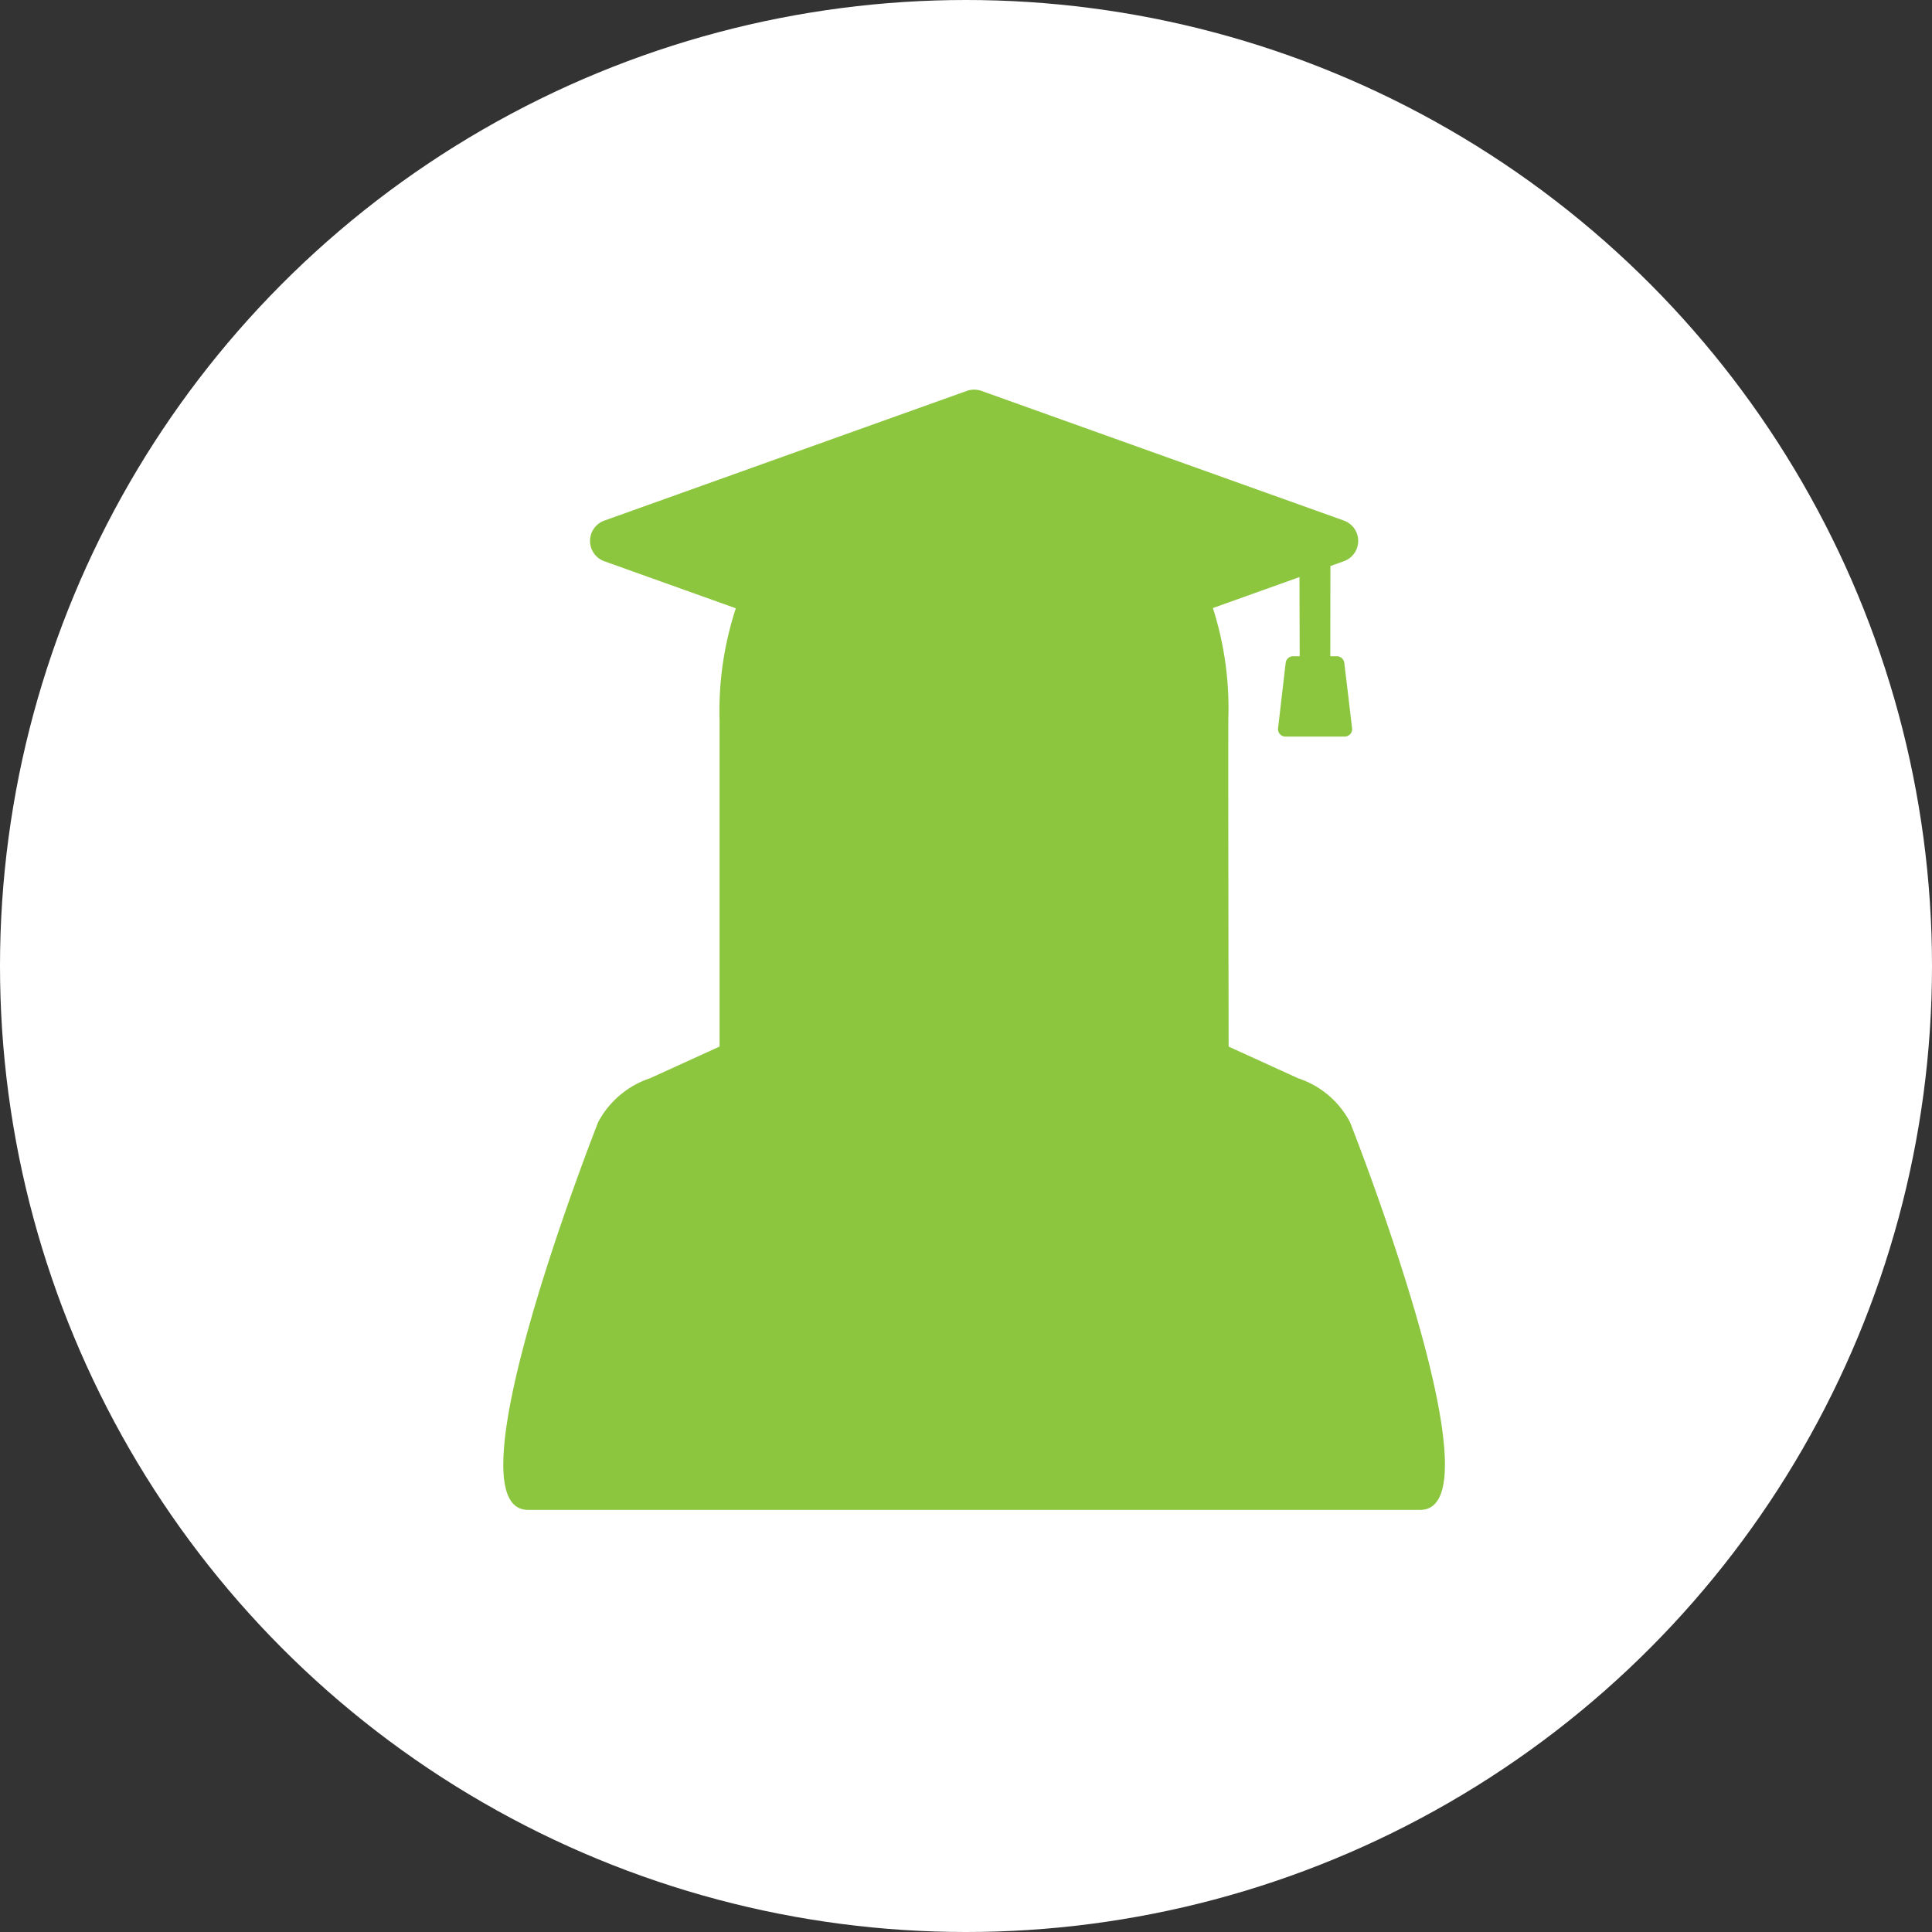
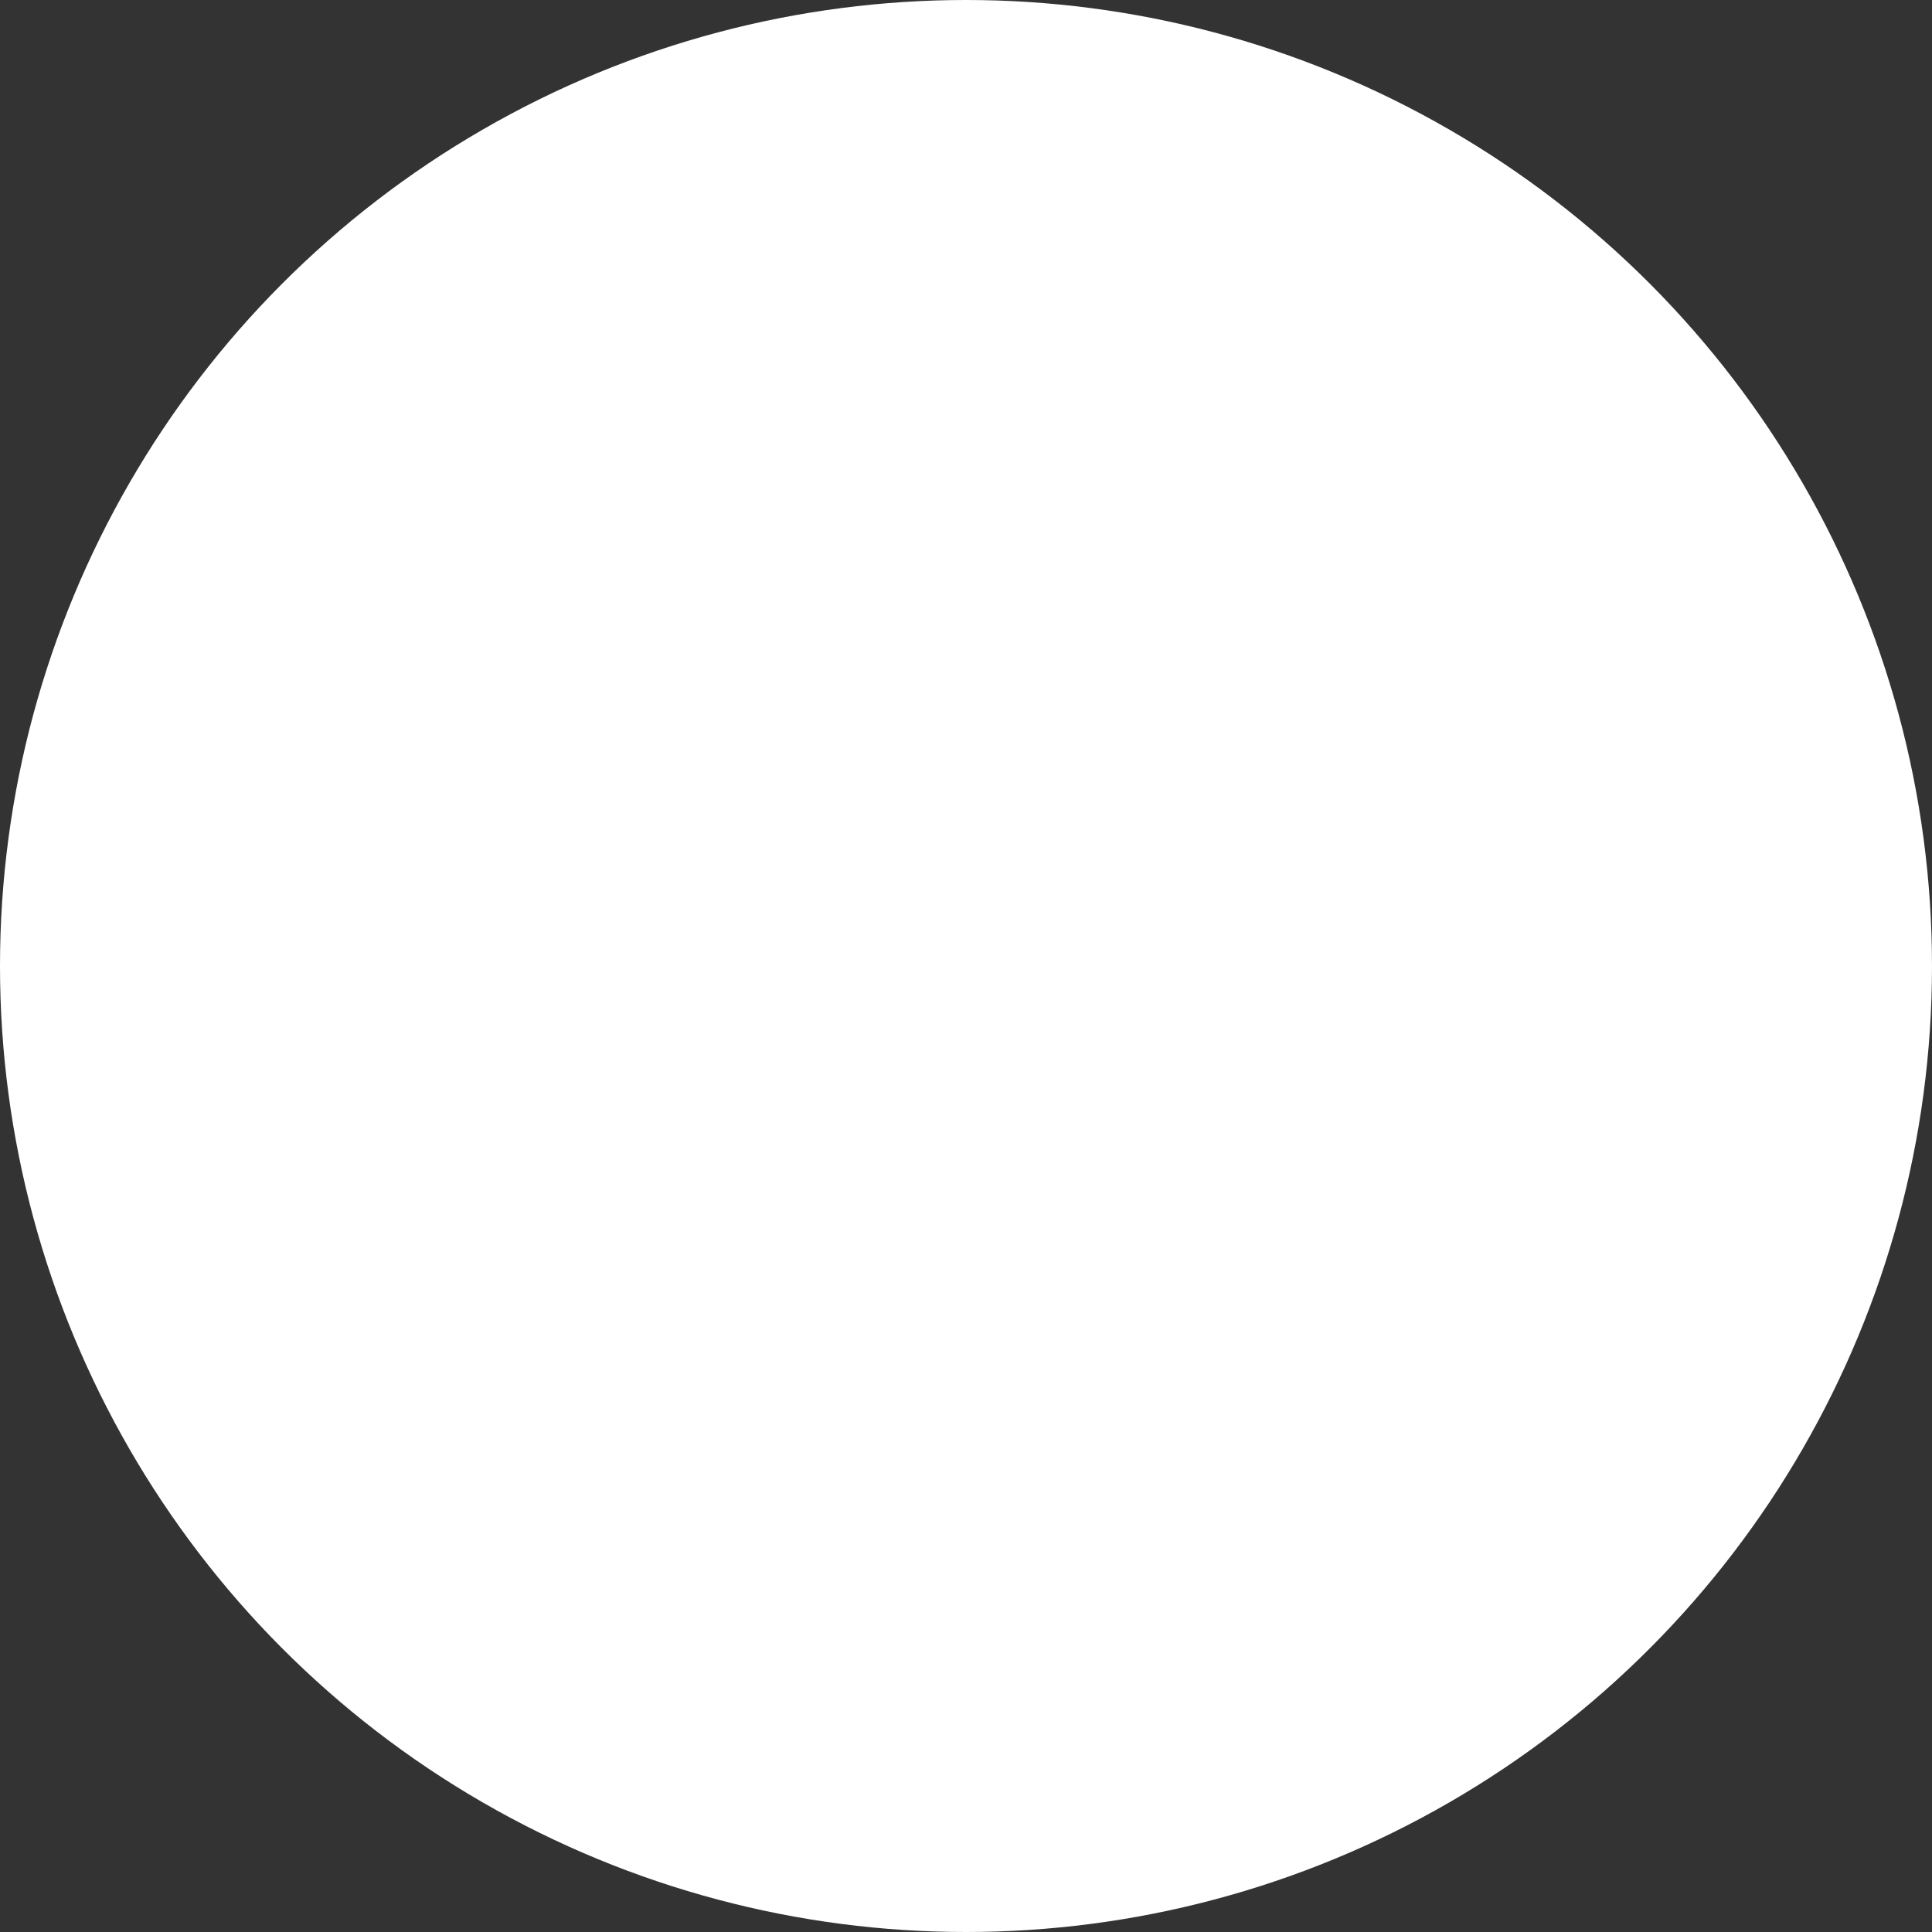
<svg xmlns="http://www.w3.org/2000/svg" width="119" height="119" viewBox="0 0 119 119">
  <rect x="0" y="0" width="119" height="119" fill="#333333" stroke="none" />
  <g id="Group_415" data-name="Group 415" transform="translate(-673 -1562)">
    <circle id="Oval_2_Copy_6" data-name="Oval 2 Copy 6" cx="59.5" cy="59.5" r="59.5" transform="translate(673 1562)" fill="#fff" />
    <g id="Group_4" data-name="Group 4" transform="translate(704 1586)">
-       <path id="Shape" d="M1.523,69C-3.6,69,5.845,45.115,5.845,45.115a5.635,5.635,0,0,1,3.192-2.7l4.285-1.953V20.4a20.32,20.32,0,0,1,1-6.933l-8.09-2.894a1.33,1.33,0,0,1,0-2.51L28.542.08a1.349,1.349,0,0,1,.917,0L51.767,8.061a1.33,1.33,0,0,1,0,2.51l-.631.226-.19.068-.007,5.558H51.3a.465.465,0,0,1,.5.4L52,18.483q.139,1.187.281,2.372a.461.461,0,0,1-.1.344.468.468,0,0,1-.317.169l-3.726,0a.46.46,0,0,1-.317-.168.449.449,0,0,1-.1-.341l.469-4.029a.464.464,0,0,1,.5-.407h.363l-.013-4.879-5.333,1.908a20.233,20.233,0,0,1,.953,6.764c-.017,1.631.012,17.136.017,20.249l4.283,1.952a5.584,5.584,0,0,1,3.192,2.7S61.6,69,56.477,69Z" fill="#8cc63f" />
-     </g>
+       </g>
  </g>
</svg>